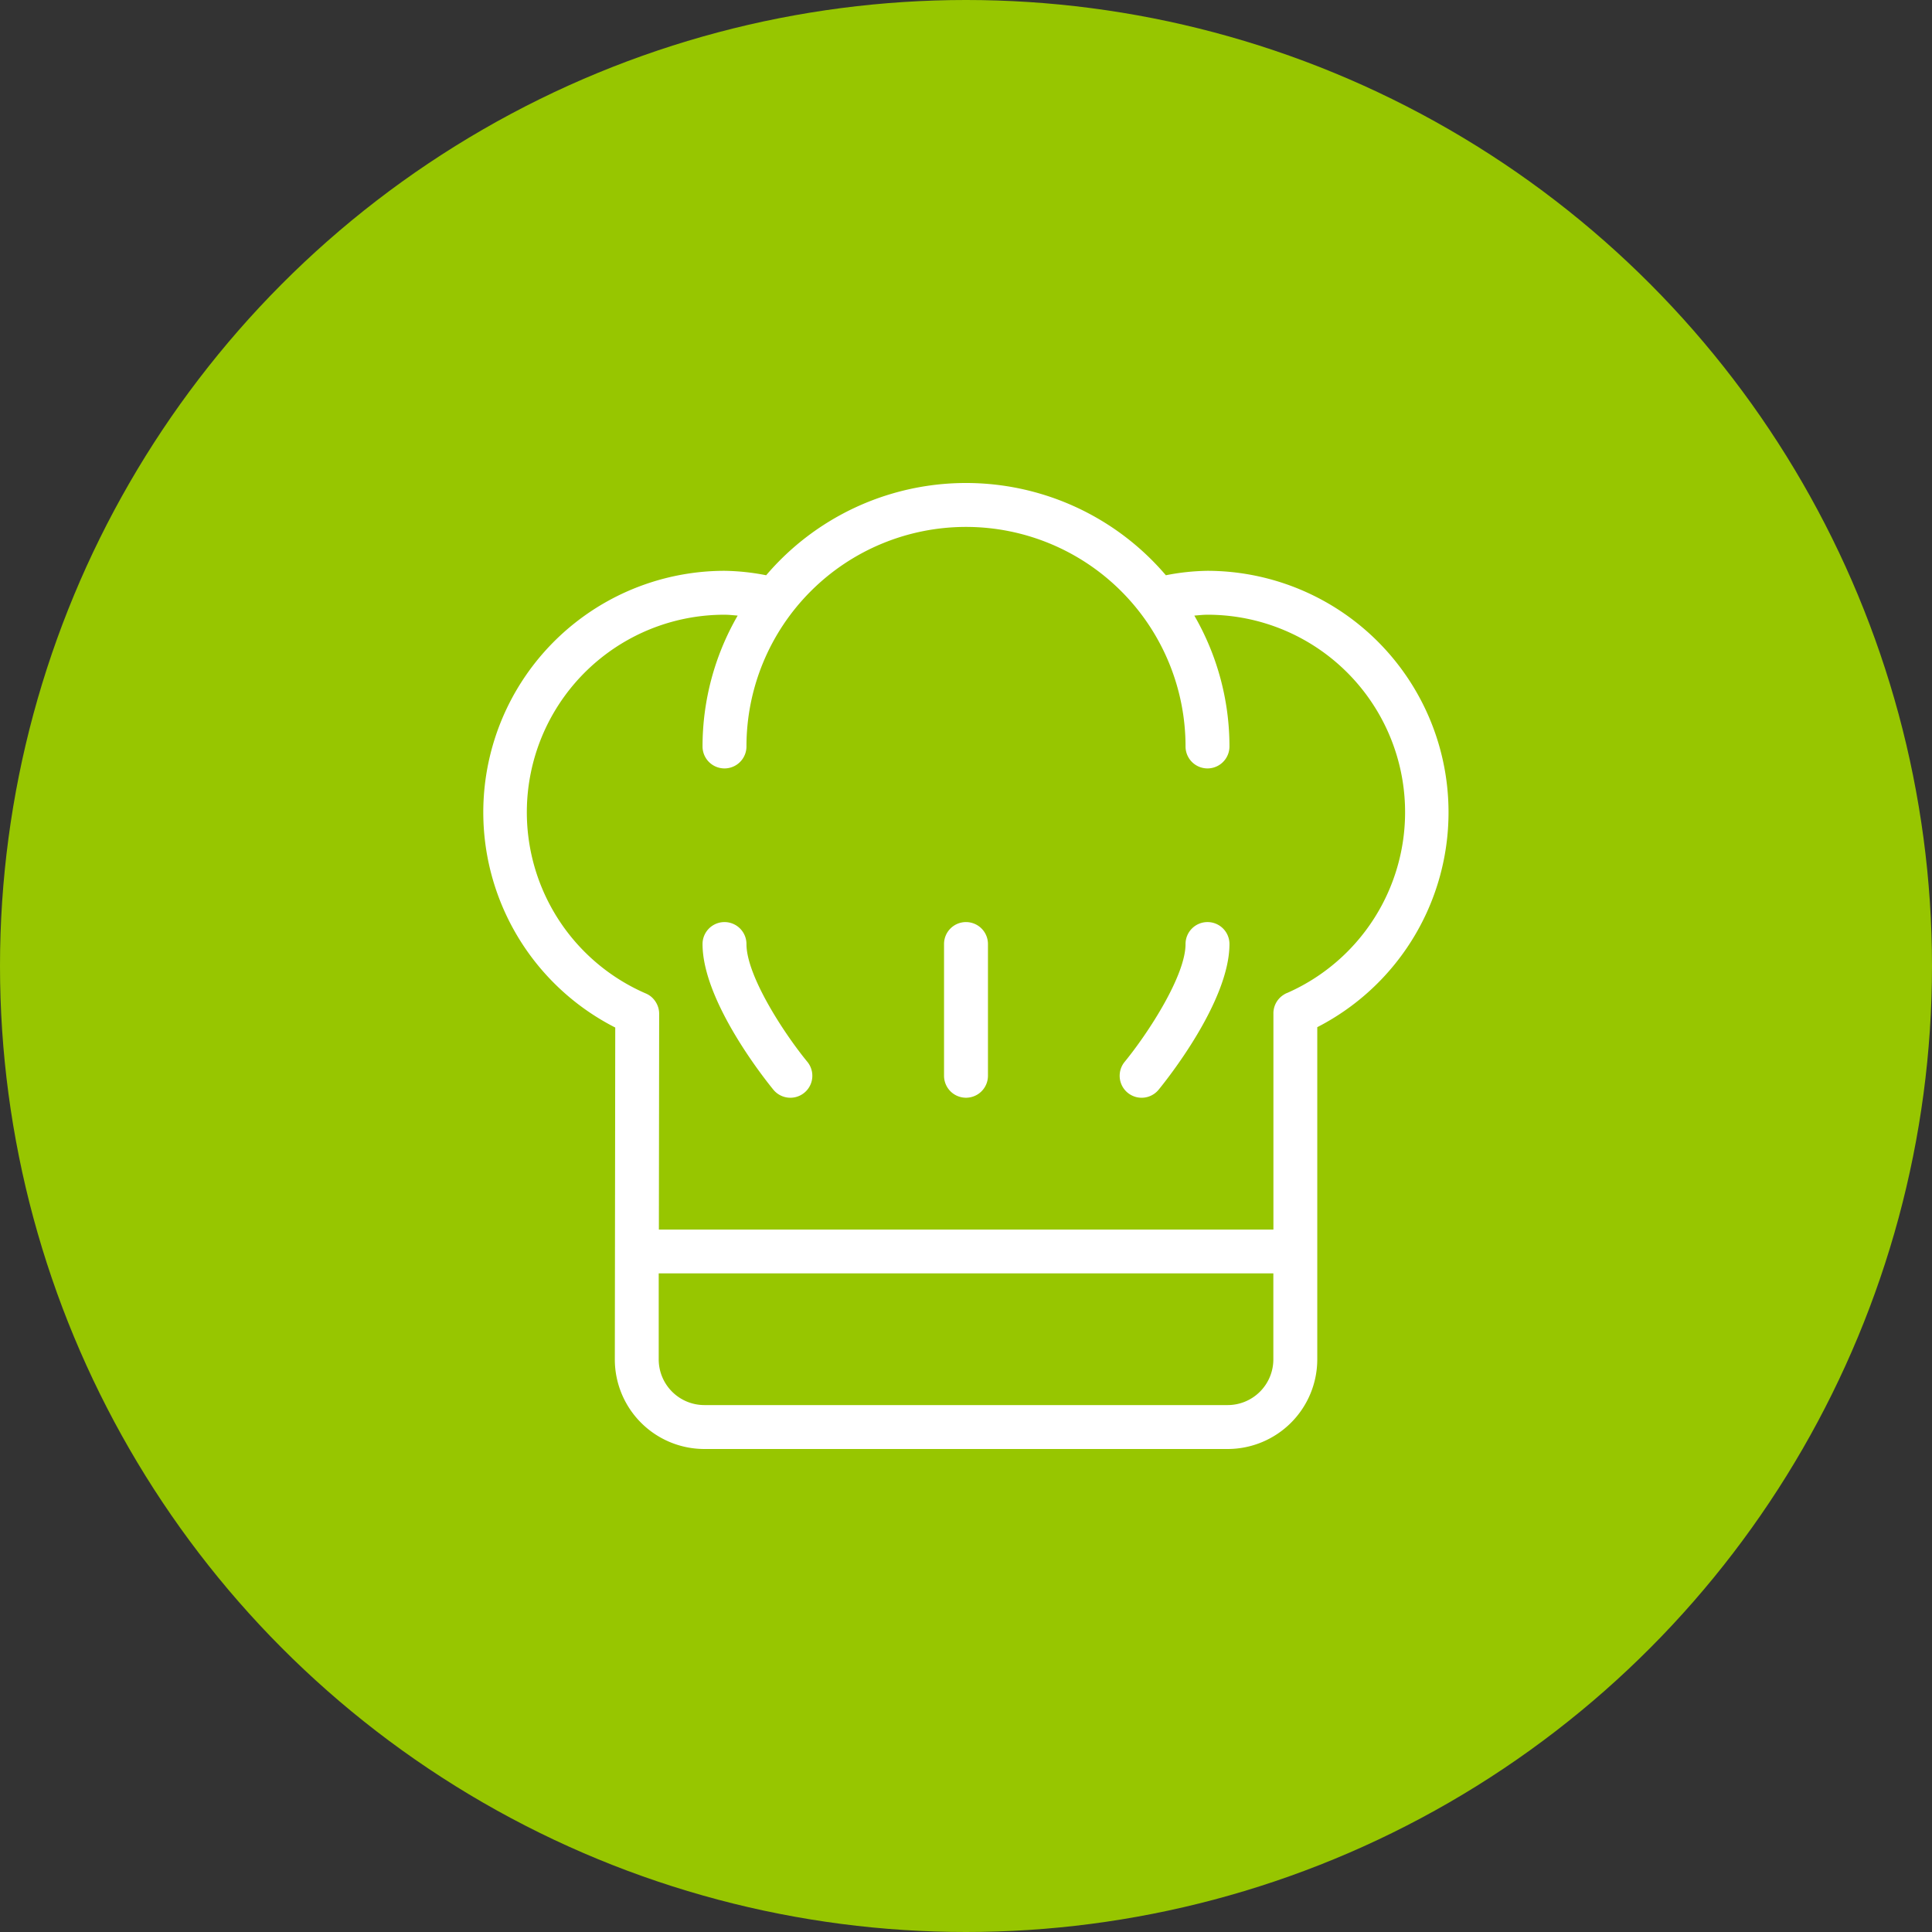
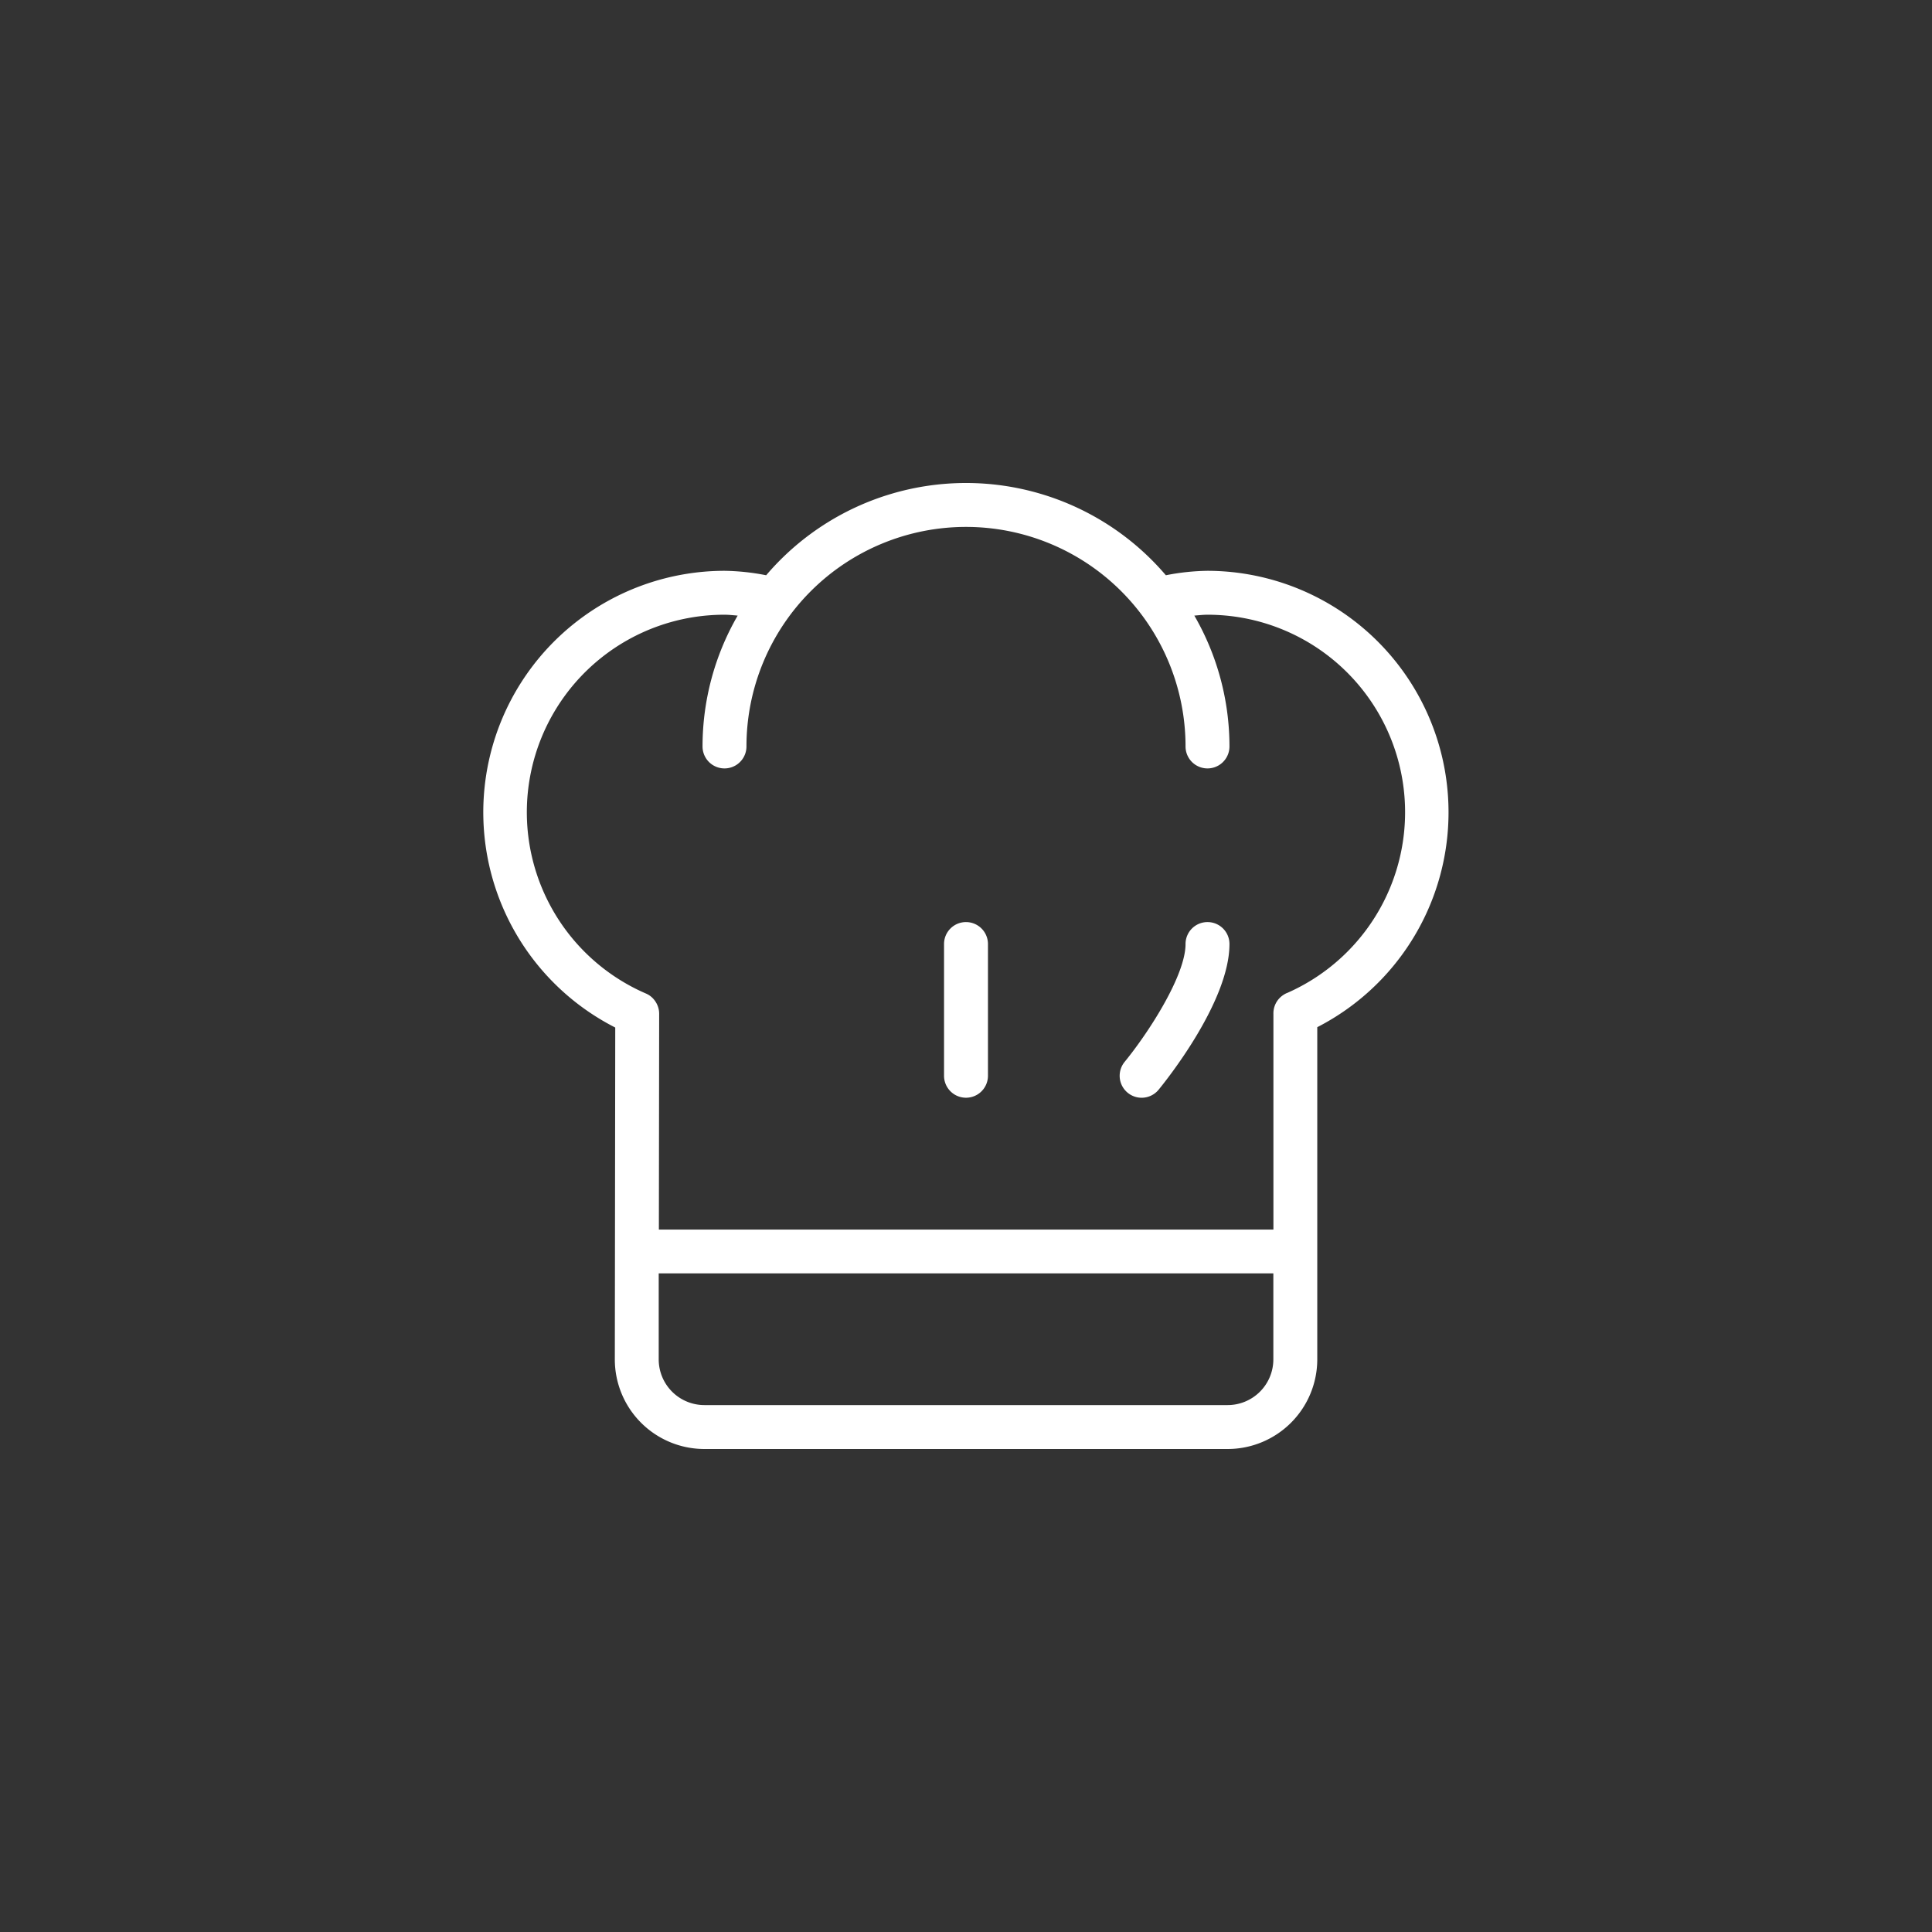
<svg xmlns="http://www.w3.org/2000/svg" width="60" height="60" viewBox="0 0 60 60">
  <rect x="0" y="0" width="60" height="60" fill="#333333" stroke="none" />
  <g id="Groupe_1677" data-name="Groupe 1677" transform="translate(-647 -342)">
    <g id="Groupe_1676" data-name="Groupe 1676">
-       <circle id="Ellipse_1613" data-name="Ellipse 1613" cx="30" cy="30" r="30" transform="translate(647 342)" fill="#97c600" />
      <g id="chef" transform="translate(662 357)">
        <g id="Groupe_1618" data-name="Groupe 1618">
          <g id="Groupe_1617" data-name="Groupe 1617">
-             <path id="Tracé_2183" data-name="Tracé 2183" d="M108.03,214.015a.682.682,0,1,0-1.364,0c0,1.79,1.975,4.249,2.2,4.524a.682.682,0,1,0,1.055-.866C109.19,216.782,108.03,215,108.03,214.015Z" transform="translate(-99.848 -199.697)" fill="#fff" />
            <path id="Tracé_2184" data-name="Tracé 2184" d="M312.064,213.333a.681.681,0,0,0-.682.682c0,.983-1.16,2.766-1.891,3.659a.682.682,0,0,0,1.055.865c.225-.275,2.2-2.733,2.2-4.524A.681.681,0,0,0,312.064,213.333Z" transform="translate(-289.564 -199.697)" fill="#fff" />
            <path id="Tracé_2185" data-name="Tracé 2185" d="M224.682,213.333a.681.681,0,0,0-.682.682v4.091a.682.682,0,0,0,1.364,0v-4.091A.682.682,0,0,0,224.682,213.333Z" transform="translate(-209.682 -199.697)" fill="#fff" />
            <path id="Tracé_2186" data-name="Tracé 2186" d="M22.5,2.727a7.141,7.141,0,0,0-1.293.138,8.155,8.155,0,0,0-12.413,0A7.148,7.148,0,0,0,7.5,2.727,7.5,7.5,0,0,0,4.107,16.911l-.013,10.3A2.783,2.783,0,0,0,6.875,30H23.127a2.785,2.785,0,0,0,2.782-2.782V16.9A7.5,7.5,0,0,0,22.5,2.727Zm2.045,24.491a1.42,1.42,0,0,1-1.418,1.418H6.875a1.419,1.419,0,0,1-1.418-1.42l0-2.671H24.545Zm.422-11.379a.611.611,0,0,0-.1.053.682.682,0,0,0-.313.479.659.659,0,0,0-.007.115v6.7H5.462l.009-6.687a.7.7,0,0,0-.007-.112.683.683,0,0,0-.108-.282.676.676,0,0,0-.2-.2.714.714,0,0,0-.107-.055A6.134,6.134,0,0,1,7.5,4.091c.132,0,.272.016.409.027A8.122,8.122,0,0,0,6.818,8.182a.682.682,0,1,0,1.364,0,6.818,6.818,0,1,1,13.636,0,.682.682,0,1,0,1.364,0,8.123,8.123,0,0,0-1.091-4.064c.137-.011.277-.027.409-.027A6.133,6.133,0,0,1,24.968,15.84Z" fill="#fff" />
          </g>
        </g>
      </g>
    </g>
  </g>
</svg>